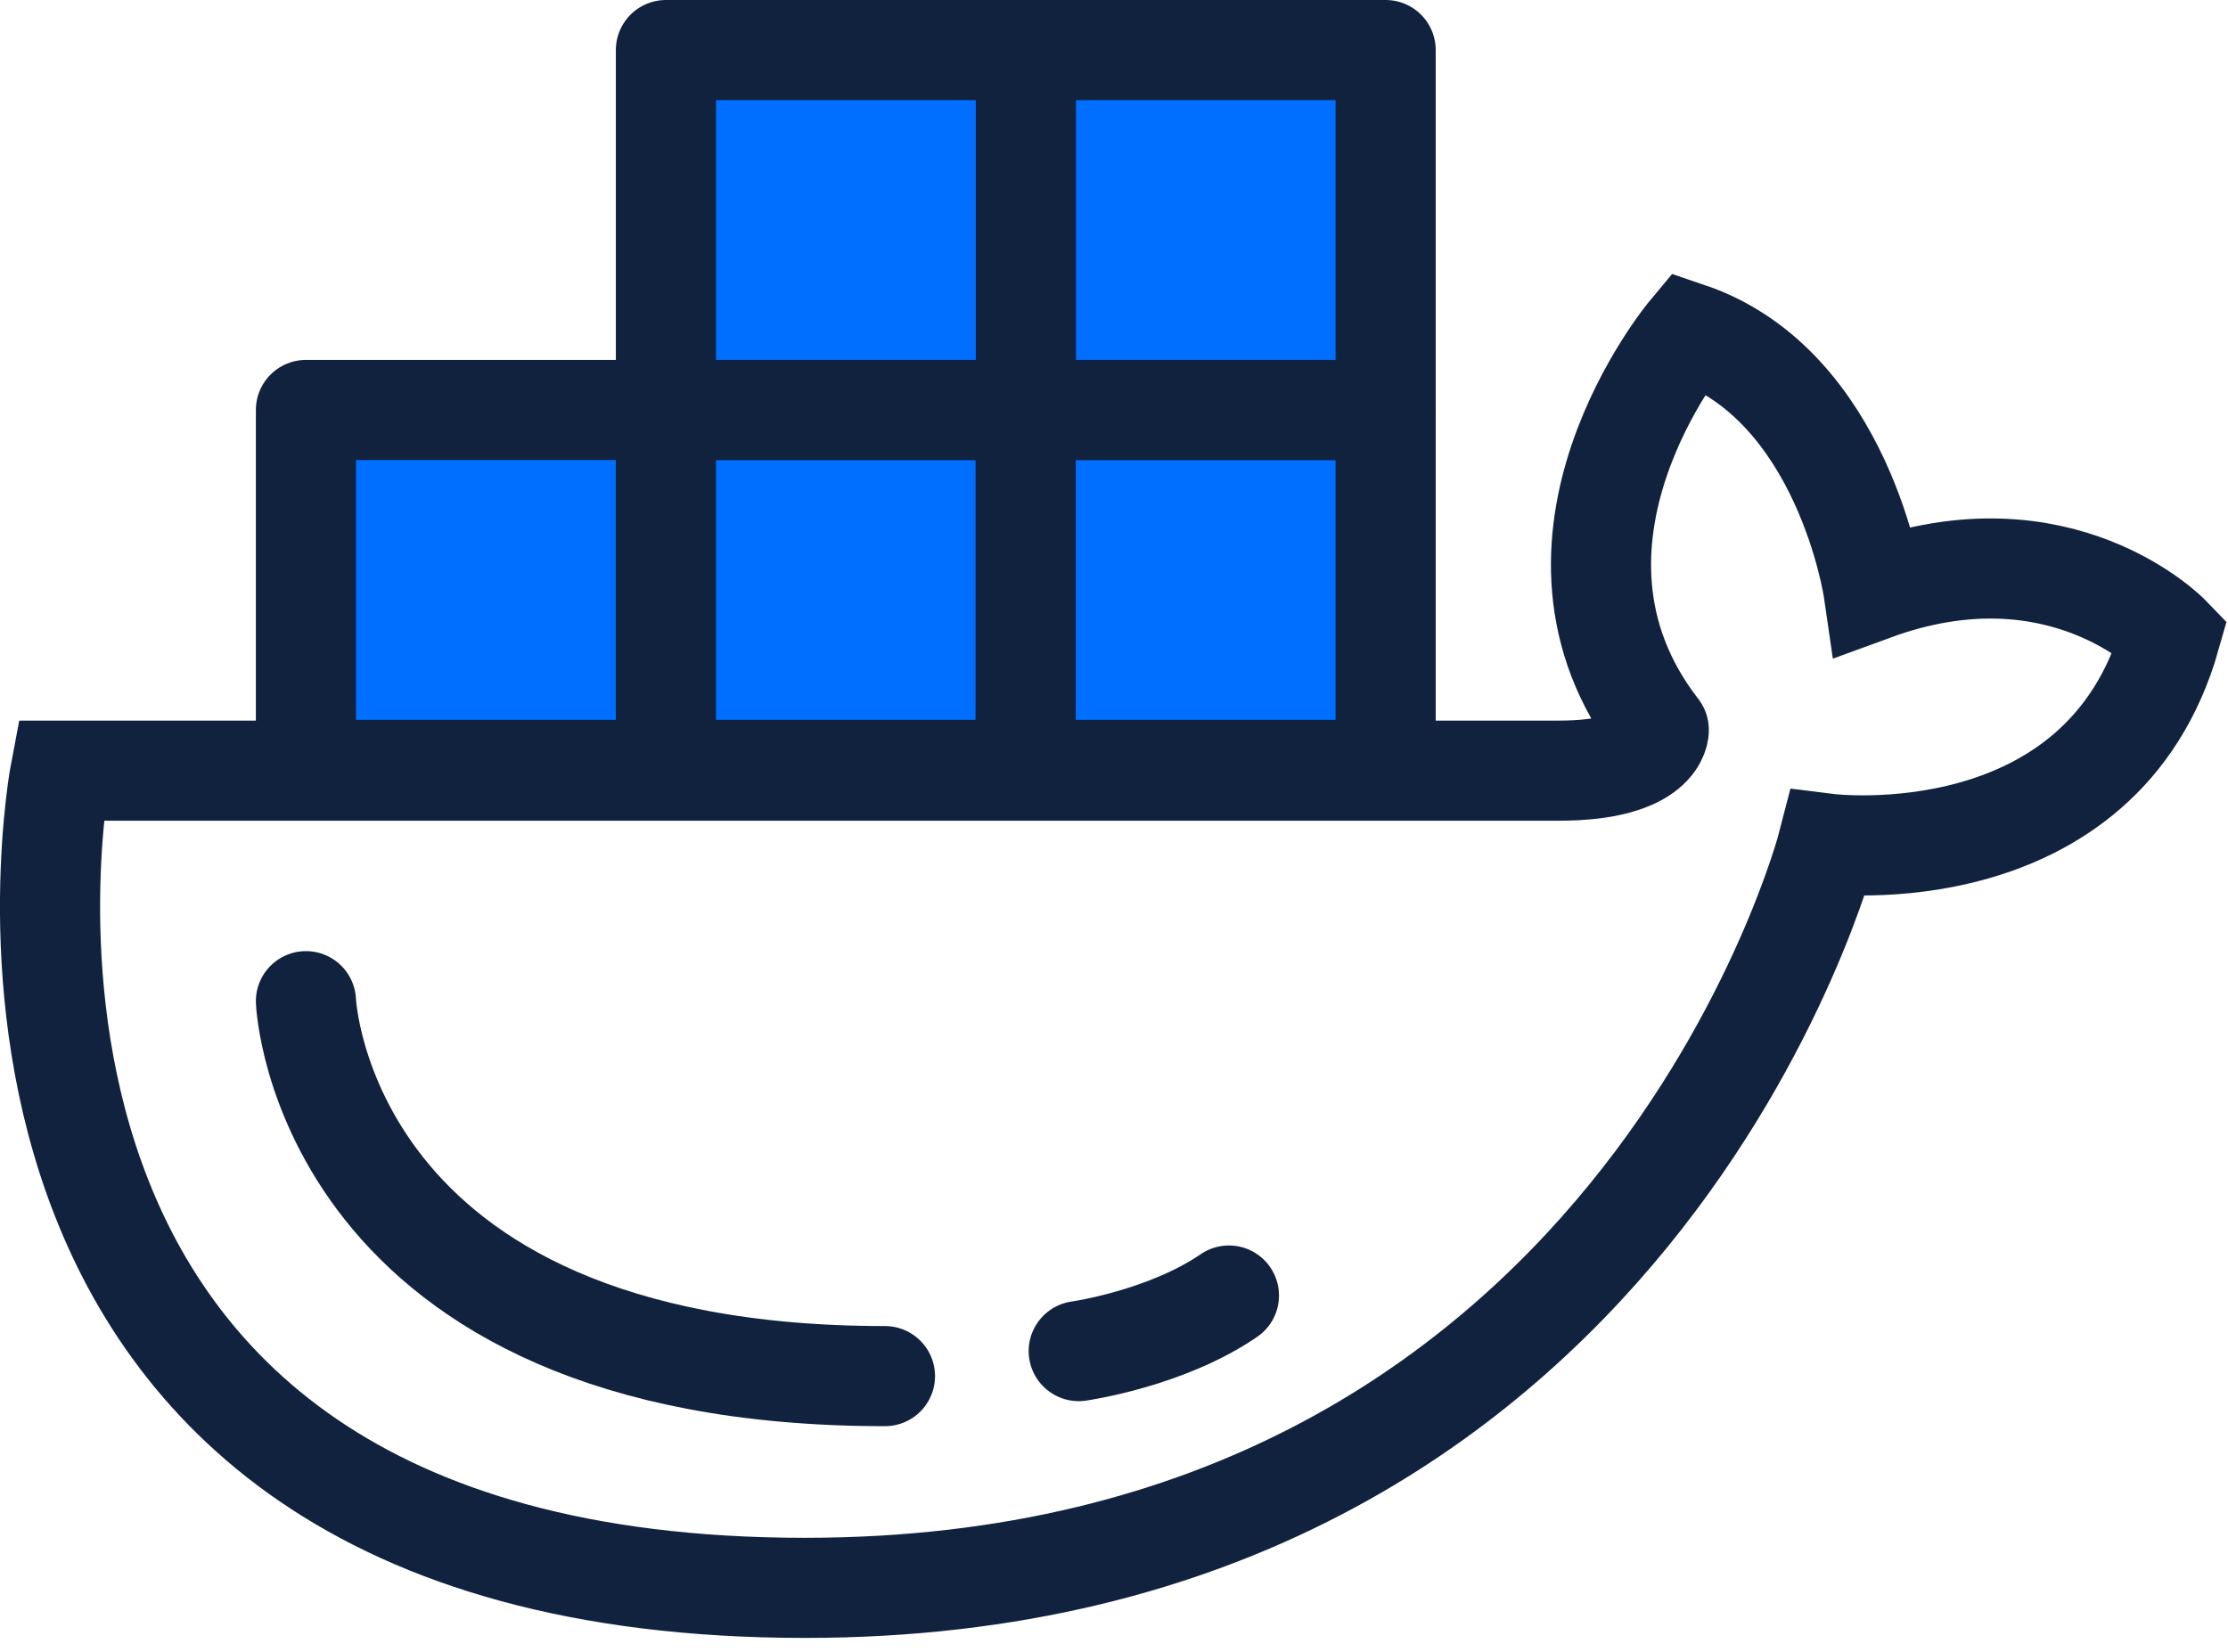
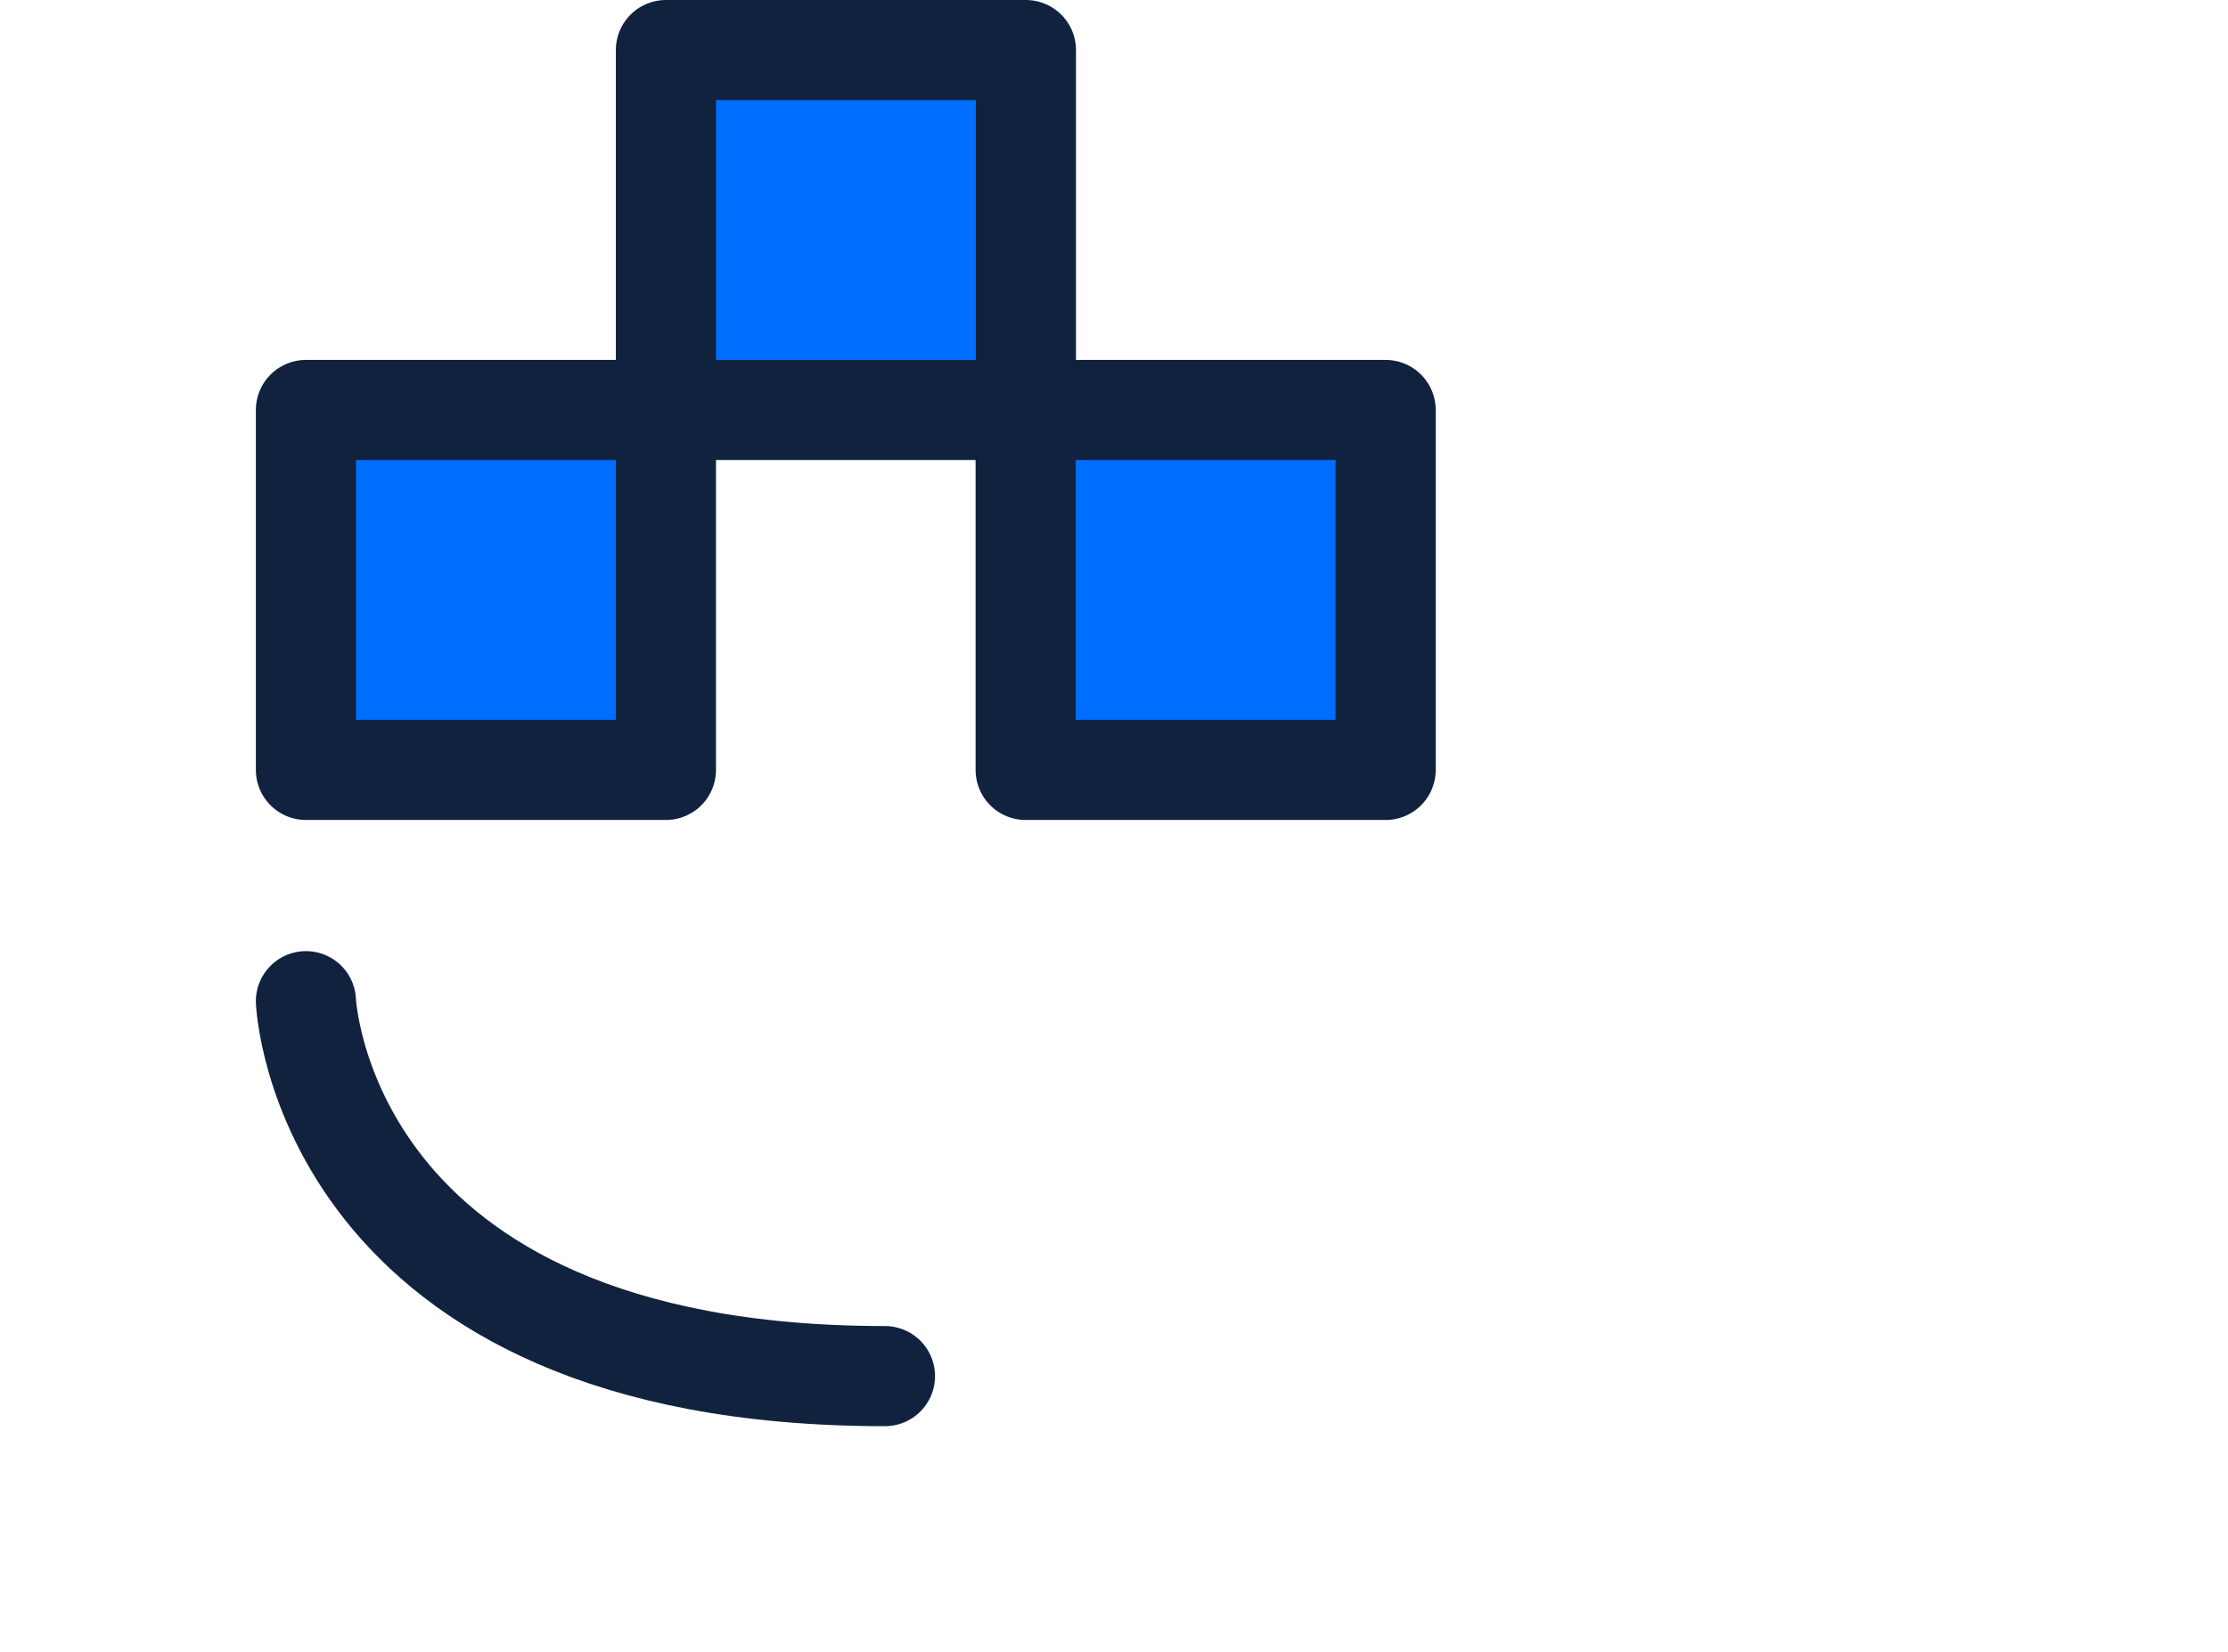
<svg xmlns="http://www.w3.org/2000/svg" width="89" height="66" viewBox="0 0 89 66" fill="none">
  <g clip-path="url(#clip0_619_1036)">
-     <path d="M62.261 30.79H2.42C2.42 30.79 -3.87 63.44 32.151 63.44C65.38 63.44 73.02 33.71 73.02 33.71C73.02 33.71 83.96 35.08 86.701 25.41C86.701 25.41 82.32 20.85 74.841 23.59C74.841 23.59 73.65 15.38 67.451 13.28C67.451 13.28 60.45 21.66 66.26 29.15C66.281 29.15 66.281 30.79 62.261 30.79Z" stroke="#11223F" stroke-width="4" stroke-miterlimit="10" stroke-linecap="round" />
    <path d="M26.601 16.38H12.221V30.76H26.601V16.38Z" fill="#006EFF" stroke="#11223F" stroke-width="4" stroke-miterlimit="10" stroke-linecap="round" stroke-linejoin="round" />
-     <path d="M40.981 16.38H26.601V30.76H40.981V16.38Z" fill="#006EFF" stroke="#11223F" stroke-width="4" stroke-miterlimit="10" stroke-linecap="round" stroke-linejoin="round" />
    <path d="M55.351 16.38H40.971V30.76H55.351V16.38Z" fill="#006EFF" stroke="#11223F" stroke-width="4" stroke-miterlimit="10" stroke-linecap="round" stroke-linejoin="round" />
-     <path d="M55.351 2H40.971V16.38H55.351V2Z" fill="#006EFF" stroke="#11223F" stroke-width="4" stroke-miterlimit="10" stroke-linecap="round" stroke-linejoin="round" />
    <path d="M40.981 2H26.601V16.38H40.981V2Z" fill="#006EFF" stroke="#11223F" stroke-width="4" stroke-miterlimit="10" stroke-linecap="round" stroke-linejoin="round" />
    <path d="M12.221 40C12.221 40 12.841 54.98 35.351 54.98" stroke="#11223F" stroke-width="4" stroke-miterlimit="10" stroke-linecap="round" stroke-linejoin="round" />
-     <path d="M43.091 53.98C43.091 53.98 46.571 53.49 49.091 51.76" stroke="#11223F" stroke-width="4" stroke-miterlimit="10" stroke-linecap="round" stroke-linejoin="round" />
  </g>
  <defs>
    <clipPath id="clip0_619_1036">
      <rect width="88.94" height="65.44" fill="white" />
    </clipPath>
  </defs>
</svg>